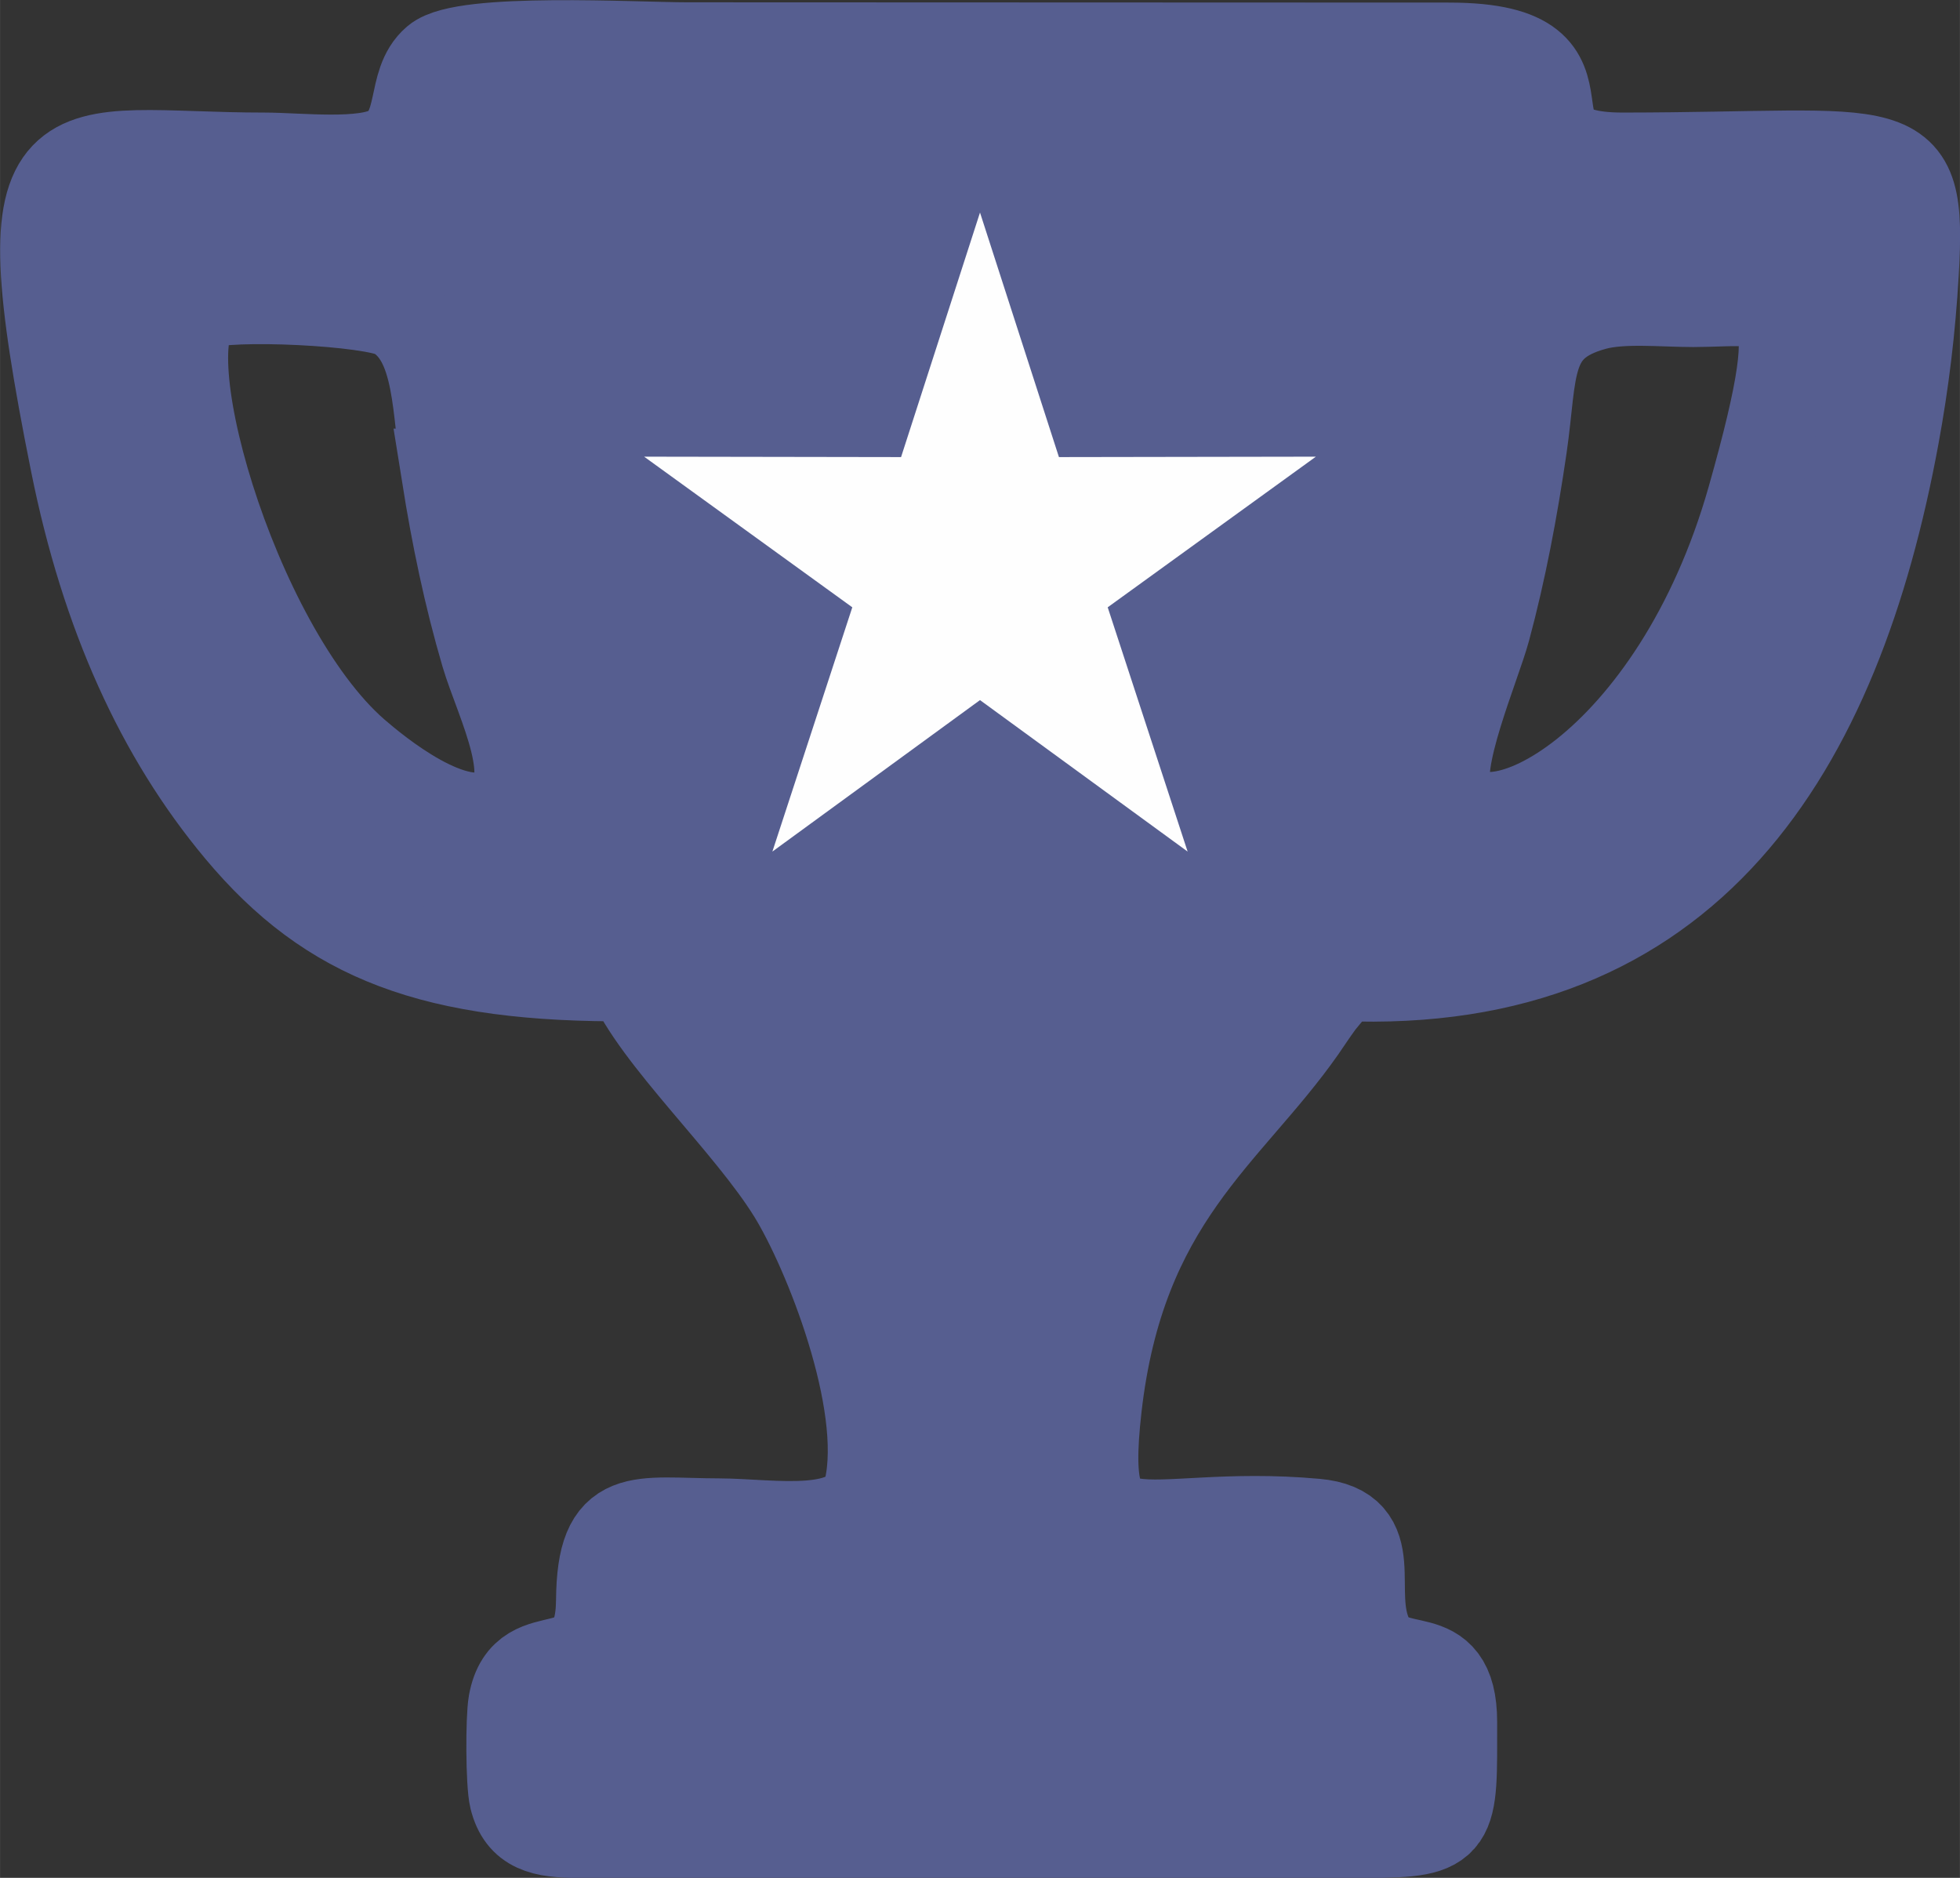
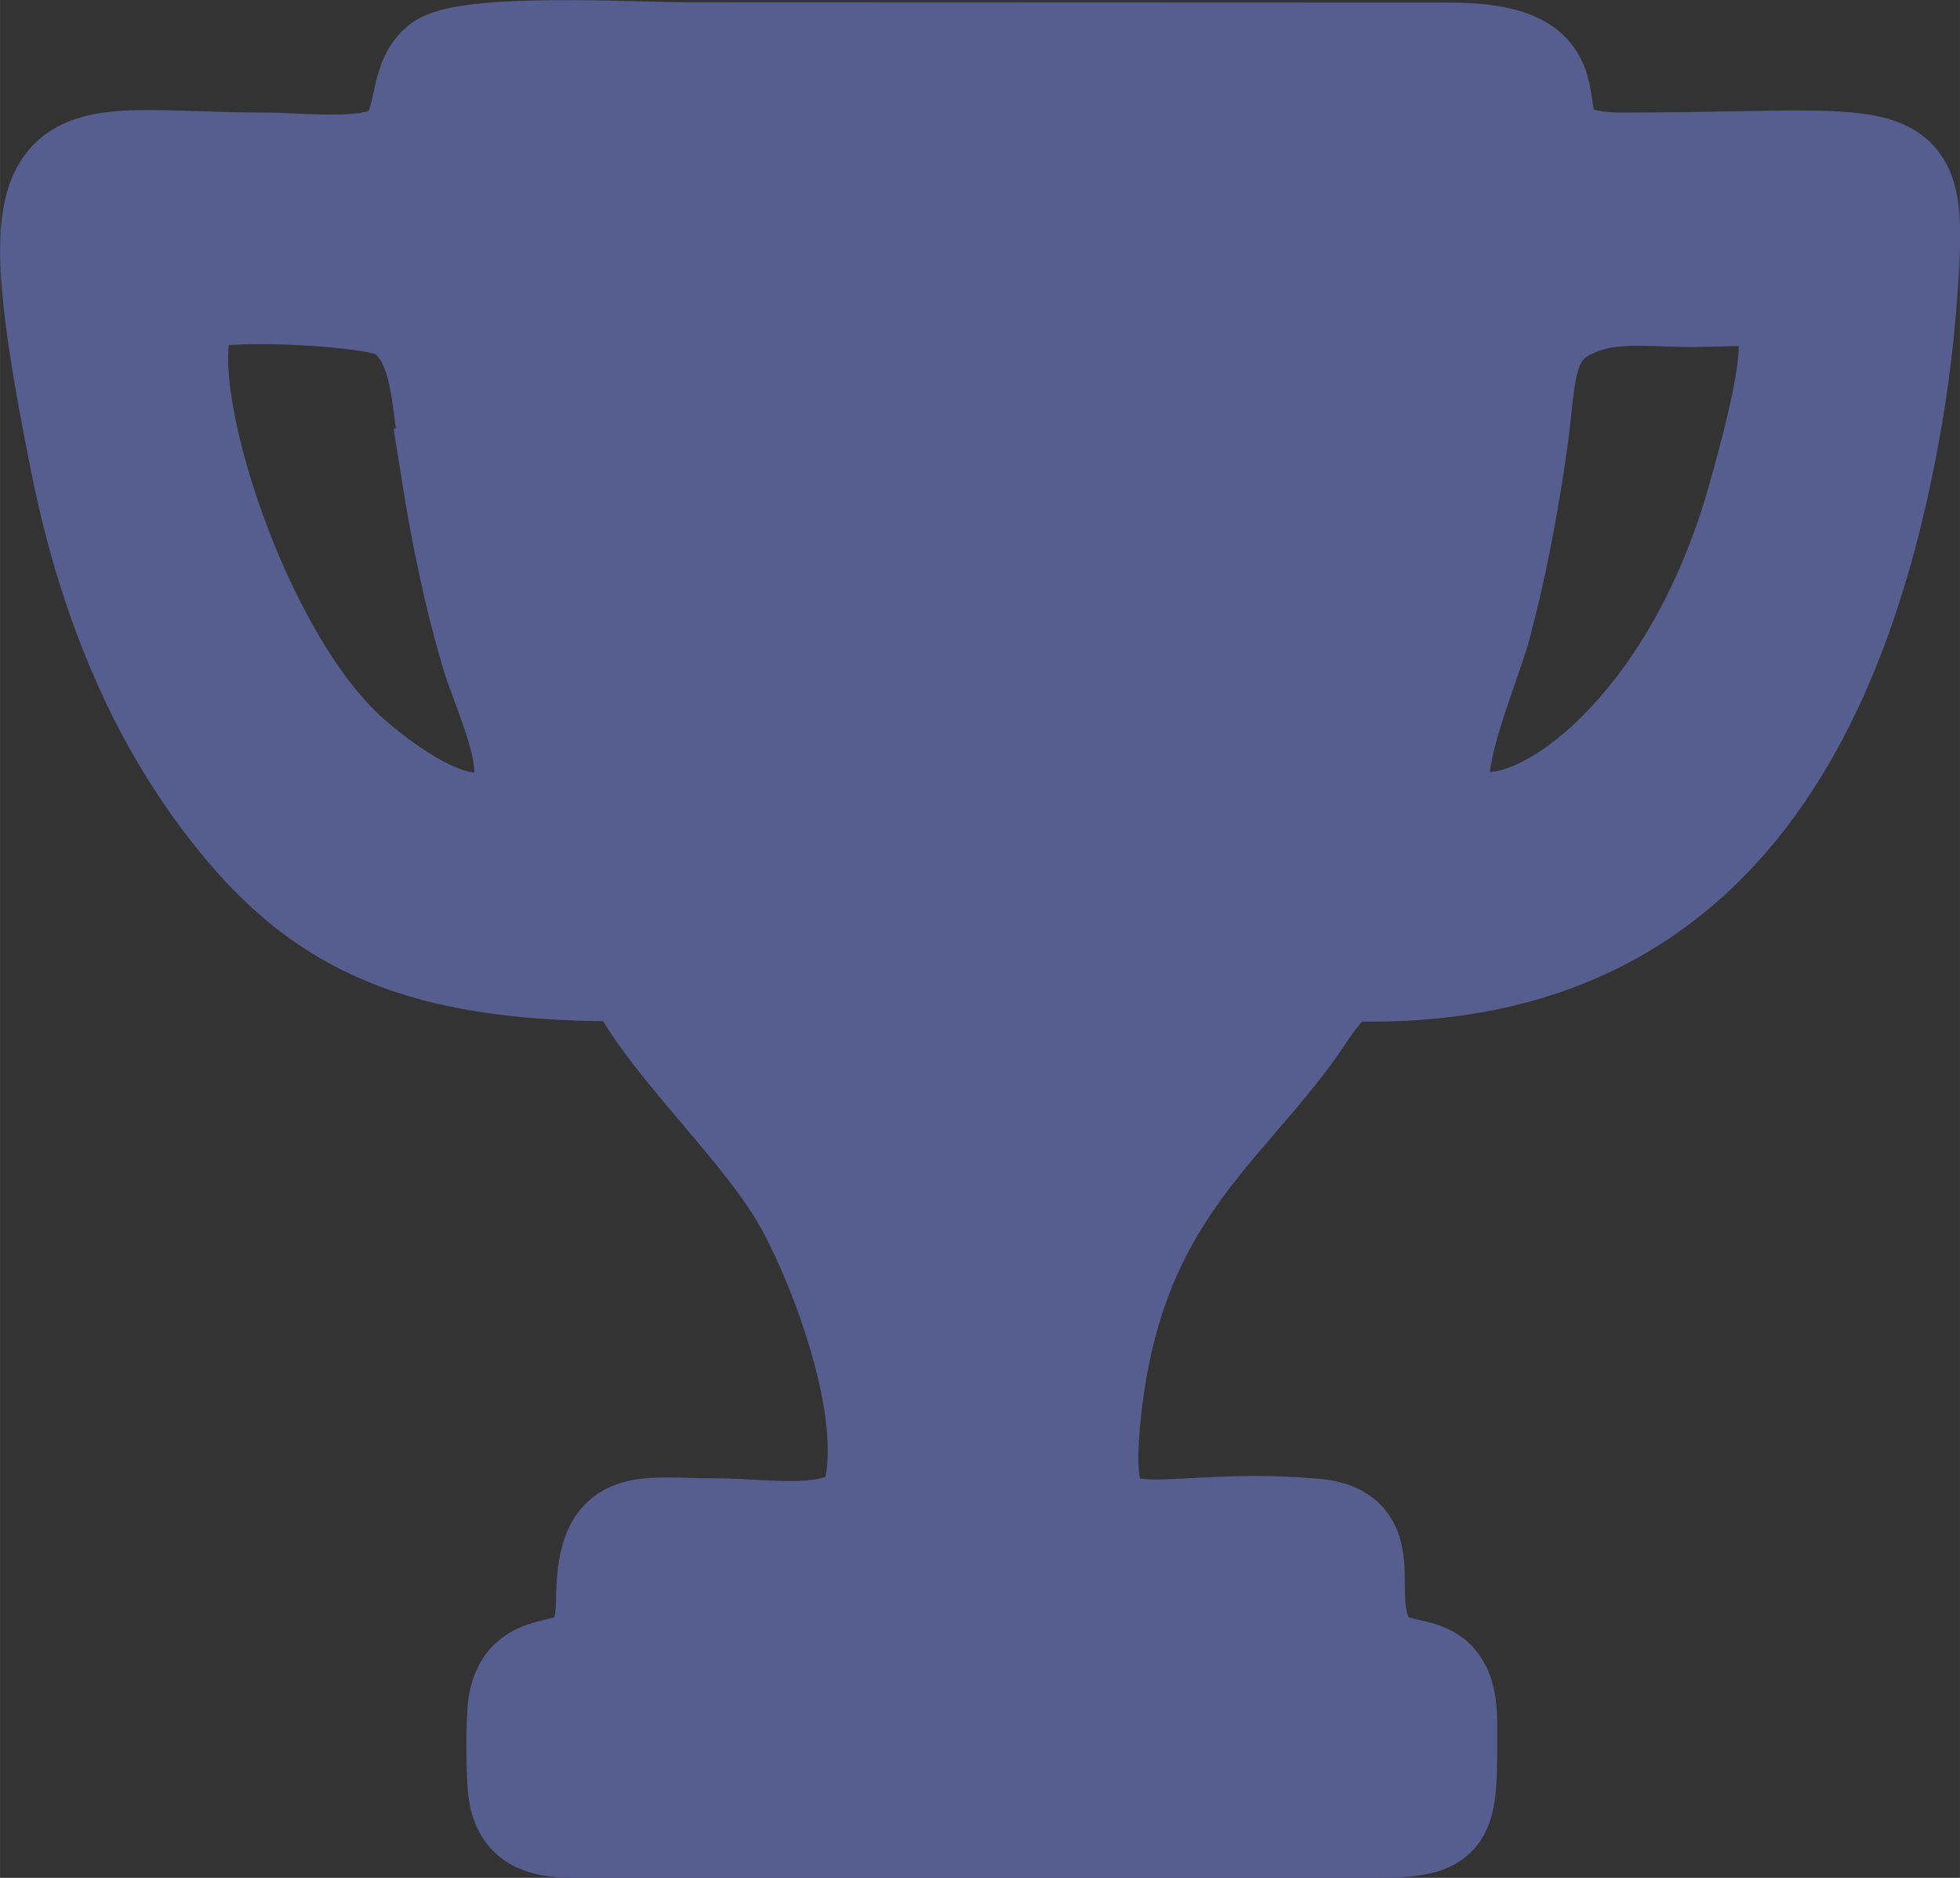
<svg xmlns="http://www.w3.org/2000/svg" xml:space="preserve" width="16.251mm" height="15.567mm" version="1.1" style="shape-rendering:geometricPrecision; text-rendering:geometricPrecision; image-rendering:optimizeQuality; fill-rule:evenodd; clip-rule:evenodd" viewBox="0 0 140.28 134.38">
  <rect x="0" y="0" width="140.28" height="134.38" fill="#333333" stroke="none" />
  <defs>
    <style type="text/css">
   
    .str0 {stroke:#565E90;stroke-width:6.47;stroke-miterlimit:22.926}
    .fil1 {fill:#FEFEFE}
    .fil0 {fill:#565E90}
   
  </style>
  </defs>
  <g id="Слой_x0020_1">
-     <path class="fil0 str0" d="M31.97 33.99c0.7,4.39 1.58,8.64 2.81,12.82 1,3.38 4.2,9.37 1.06,11.26 -3.21,1.94 -8.97,-2.86 -10.46,-4.15 -8.84,-7.7 -15.22,-30.31 -10.91,-32.15 1.81,-0.77 12.24,-0.28 13.9,0.7 3.19,1.89 2.88,6.93 3.61,11.52zm82.15 -12.16c2.01,-0.54 4.83,-0.23 7.09,-0.23 6.14,-0.02 8.69,-1.75 4.2,14.1 -5.45,19.19 -19.2,26.33 -21.8,21.14 -1.07,-2.14 1.97,-9.13 2.7,-11.82 1.14,-4.23 1.96,-8.6 2.61,-13.05 0.8,-5.47 0.13,-8.77 5.2,-10.14zm-68.98 48.02c1.84,4.36 8.48,10.47 11.61,15.54 2.49,4.03 6.86,14.88 5.46,21.12 -0.84,3.73 -7,2.53 -10.73,2.52 -5.87,-0.01 -8.39,-1.05 -8.45,5.5 -0.06,6.86 -5.39,2.48 -6.28,7.34 -0.2,1.1 -0.19,5.75 0.07,6.8 0.53,2.14 2.05,2.48 4.57,2.48l56.43 -0c6.36,0 6.1,-0.55 6.1,-7.91 0,-5.96 -4.41,-2.7 -6,-6.05 -1.61,-3.38 1.13,-7.7 -3.76,-8.14 -12.69,-1.15 -17.05,3.78 -15.68,-8.31 1.69,-14.97 9.35,-19.56 14.66,-27.15 0.5,-0.72 0.69,-1.04 1.31,-1.89l1.54 -1.87c24.9,1.06 35.44,-16.18 39.57,-38.65 0.71,-3.85 1.17,-7.66 1.4,-11.62 0.58,-10.16 -0.95,-8.29 -20.79,-8.27 -10.25,0.01 -0.15,-7.84 -12.39,-7.87l-54.59 -0.02c-3.64,0 -16,-0.72 -17.96,0.96 -1.89,1.61 -0.77,4.94 -3.24,6.38 -1.93,1.12 -6.59,0.55 -9.08,0.55 -14.83,0 -18.63,-3.65 -13.51,21.83 2.18,10.86 6.12,19.49 11.77,26.25 6.47,7.75 13.89,10.59 27.98,10.48z" />
-     <polygon class="fil1" points="70.14,15.21 75.79,32.71 94.18,32.68 79.28,43.46 85,60.94 70.14,50.1 55.28,60.94 61,43.46 46.1,32.68 64.49,32.71 " />
+     <path class="fil0 str0" d="M31.97 33.99c0.7,4.39 1.58,8.64 2.81,12.82 1,3.38 4.2,9.37 1.06,11.26 -3.21,1.94 -8.97,-2.86 -10.46,-4.15 -8.84,-7.7 -15.22,-30.31 -10.91,-32.15 1.81,-0.77 12.24,-0.28 13.9,0.7 3.19,1.89 2.88,6.93 3.61,11.52zm82.15 -12.16c2.01,-0.54 4.83,-0.23 7.09,-0.23 6.14,-0.02 8.69,-1.75 4.2,14.1 -5.45,19.19 -19.2,26.33 -21.8,21.14 -1.07,-2.14 1.97,-9.13 2.7,-11.82 1.14,-4.23 1.96,-8.6 2.61,-13.05 0.8,-5.47 0.13,-8.77 5.2,-10.14m-68.98 48.02c1.84,4.36 8.48,10.47 11.61,15.54 2.49,4.03 6.86,14.88 5.46,21.12 -0.84,3.73 -7,2.53 -10.73,2.52 -5.87,-0.01 -8.39,-1.05 -8.45,5.5 -0.06,6.86 -5.39,2.48 -6.28,7.34 -0.2,1.1 -0.19,5.75 0.07,6.8 0.53,2.14 2.05,2.48 4.57,2.48l56.43 -0c6.36,0 6.1,-0.55 6.1,-7.91 0,-5.96 -4.41,-2.7 -6,-6.05 -1.61,-3.38 1.13,-7.7 -3.76,-8.14 -12.69,-1.15 -17.05,3.78 -15.68,-8.31 1.69,-14.97 9.35,-19.56 14.66,-27.15 0.5,-0.72 0.69,-1.04 1.31,-1.89l1.54 -1.87c24.9,1.06 35.44,-16.18 39.57,-38.65 0.71,-3.85 1.17,-7.66 1.4,-11.62 0.58,-10.16 -0.95,-8.29 -20.79,-8.27 -10.25,0.01 -0.15,-7.84 -12.39,-7.87l-54.59 -0.02c-3.64,0 -16,-0.72 -17.96,0.96 -1.89,1.61 -0.77,4.94 -3.24,6.38 -1.93,1.12 -6.59,0.55 -9.08,0.55 -14.83,0 -18.63,-3.65 -13.51,21.83 2.18,10.86 6.12,19.49 11.77,26.25 6.47,7.75 13.89,10.59 27.98,10.48z" />
  </g>
</svg>